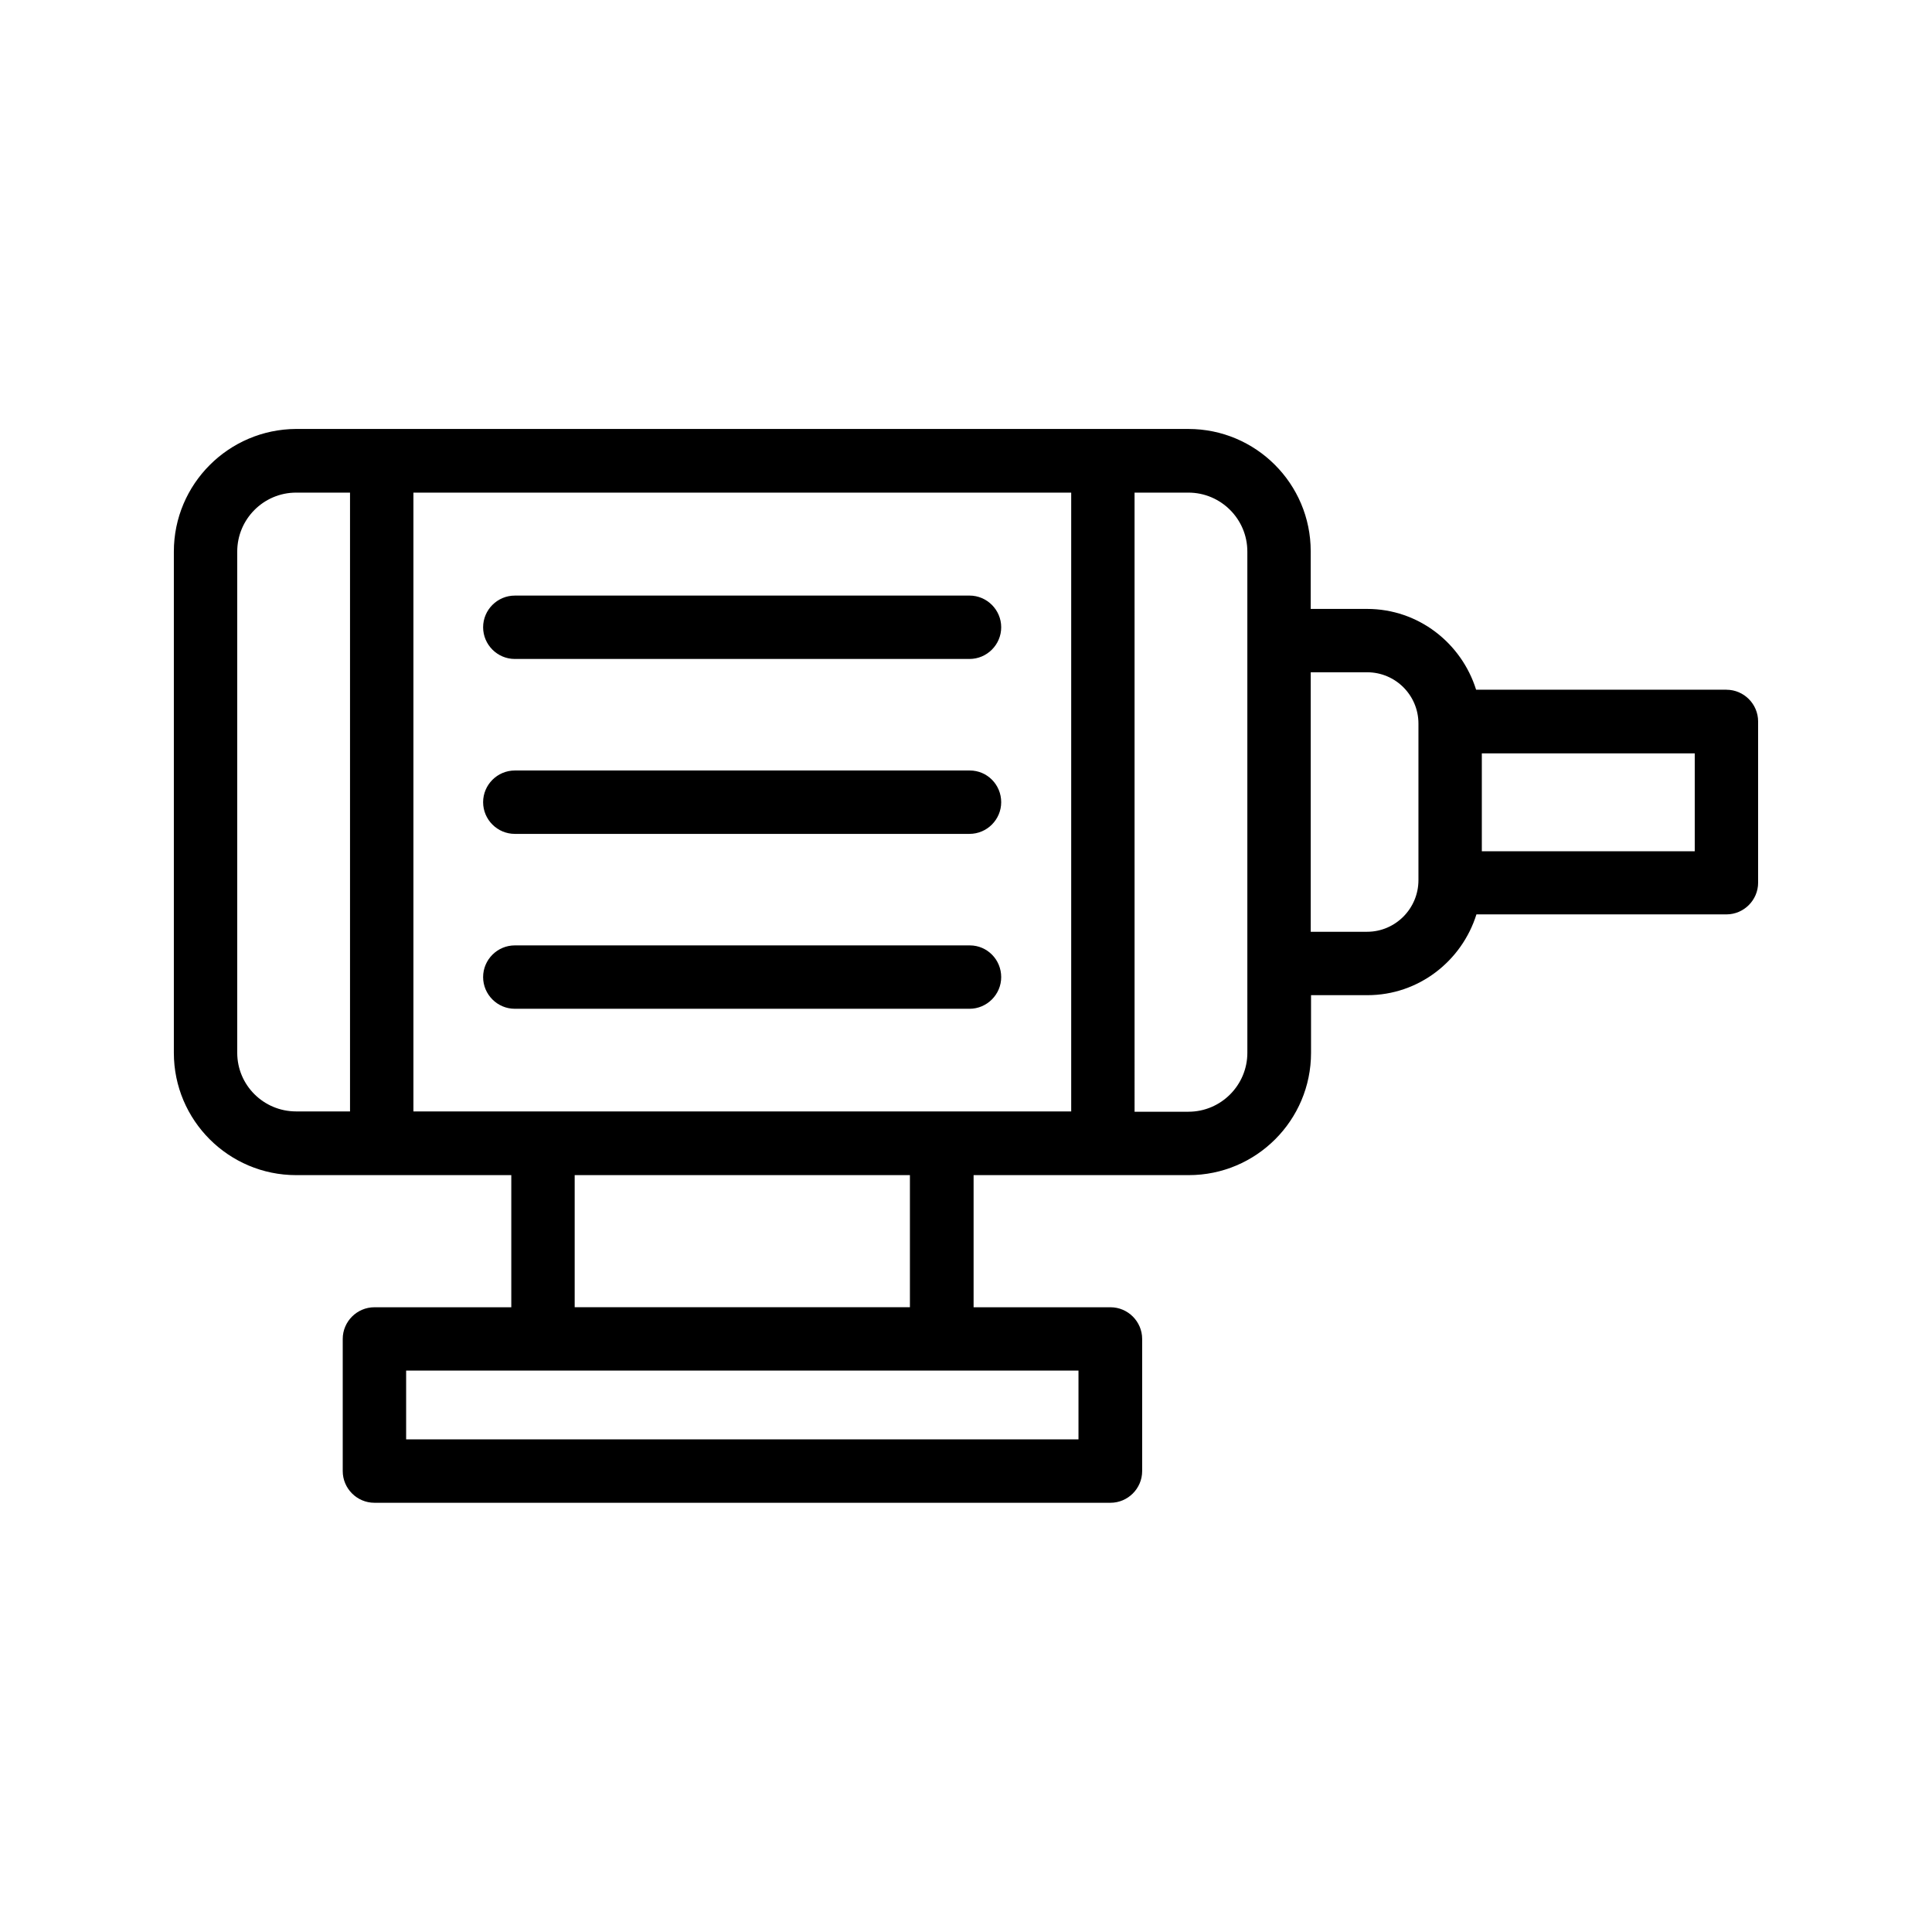
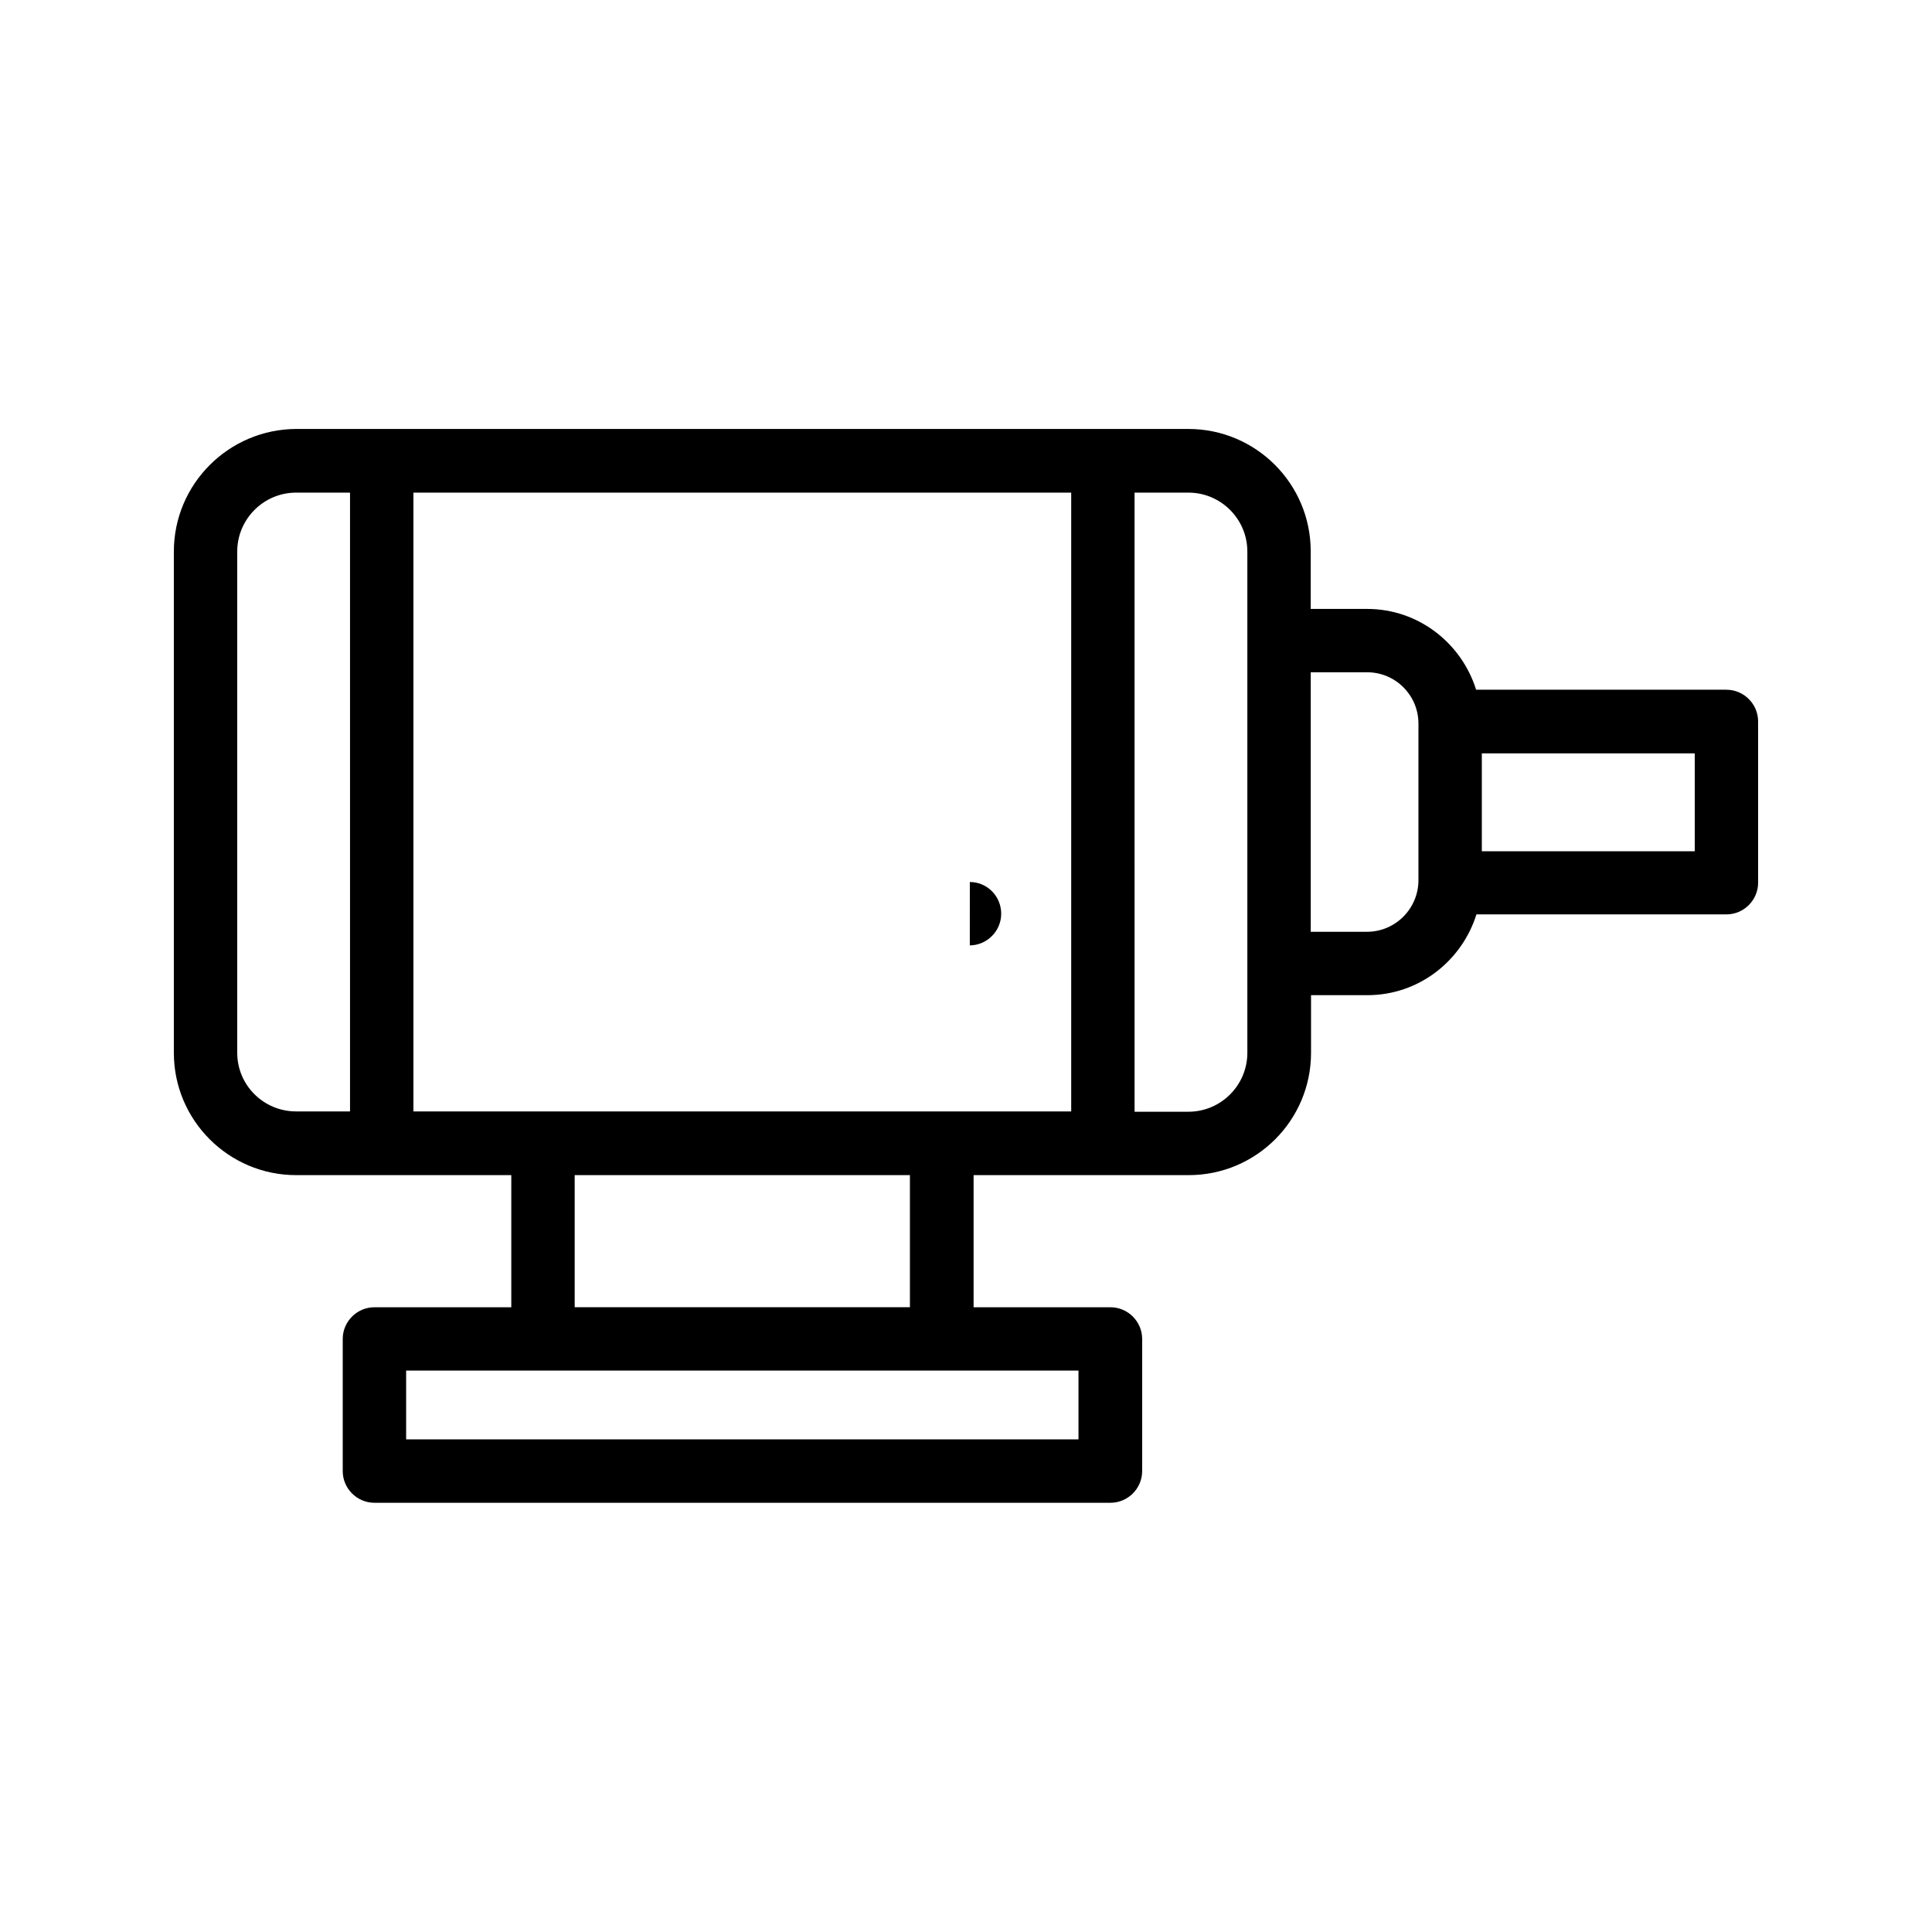
<svg xmlns="http://www.w3.org/2000/svg" fill="#000000" width="800px" height="800px" version="1.1" viewBox="144 144 512 512">
  <g>
    <path d="m601.52 326.78h-66.336c-3.863-12.344-15.281-21.41-28.887-21.41h-14.945v-15.281c0-17.887-14.527-32.41-32.41-32.41l-236.46-0.004c-17.883 0.086-32.41 14.609-32.41 32.496v132.84c0 17.887 14.527 32.41 32.41 32.41h57.016v35.016h-36.273c-4.617 0-8.398 3.777-8.398 8.398v35.016c0 4.617 3.777 8.398 8.398 8.398h195.06c4.617 0 8.398-3.777 8.398-8.398v-35.016c0-4.617-3.777-8.398-8.398-8.398h-36.273v-35.016h57.016c17.887 0 32.41-14.527 32.41-32.41v-15.281h14.945c13.602 0 25.023-9.07 28.887-21.41h66.25c4.617 0 8.398-3.777 8.398-8.398v-42.738c-0.004-4.617-3.781-8.398-8.398-8.398zm-207.99 111.76h-139.97v-163.99h174.32v163.99zm-186.66-15.535v-132.84c0-8.566 6.969-15.617 15.617-15.617h14.273v163.99h-14.273c-8.648 0-15.617-6.969-15.617-15.535zm222.94 102.44h-178.18v-18.223h178.18zm-44.672-35.012h-88.84v-35.016h88.84zm89.426-67.43c0 8.566-6.969 15.617-15.617 15.617h-14.273l-0.004-164.07h14.273c8.566 0 15.617 6.969 15.617 15.617v109.24zm31.738-32.074h-14.945v-68.77h14.945c7.559 0 13.602 6.129 13.602 13.602v41.48c0.004 7.559-6.125 13.688-13.602 13.688zm86.824-21.328h-56.426v-25.945h56.426z" />
-     <path d="m280.43 318.63h120.5c4.617 0 8.398-3.777 8.398-8.398 0-4.617-3.777-8.398-8.398-8.398l-120.5 0.004c-4.617 0-8.398 3.777-8.398 8.398 0.004 4.617 3.781 8.395 8.398 8.395z" />
-     <path d="m401.01 348.19h-120.58c-4.617 0-8.398 3.777-8.398 8.398 0 4.617 3.777 8.398 8.398 8.398h120.5c4.617 0 8.398-3.777 8.398-8.398s-3.695-8.398-8.312-8.398z" />
-     <path d="m401.01 394.54h-120.58c-4.617 0-8.398 3.777-8.398 8.398 0 4.617 3.777 8.398 8.398 8.398h120.5c4.617 0 8.398-3.777 8.398-8.398 0-4.617-3.695-8.398-8.312-8.398z" />
+     <path d="m401.01 394.54h-120.58h120.5c4.617 0 8.398-3.777 8.398-8.398 0-4.617-3.695-8.398-8.312-8.398z" />
  </g>
</svg>